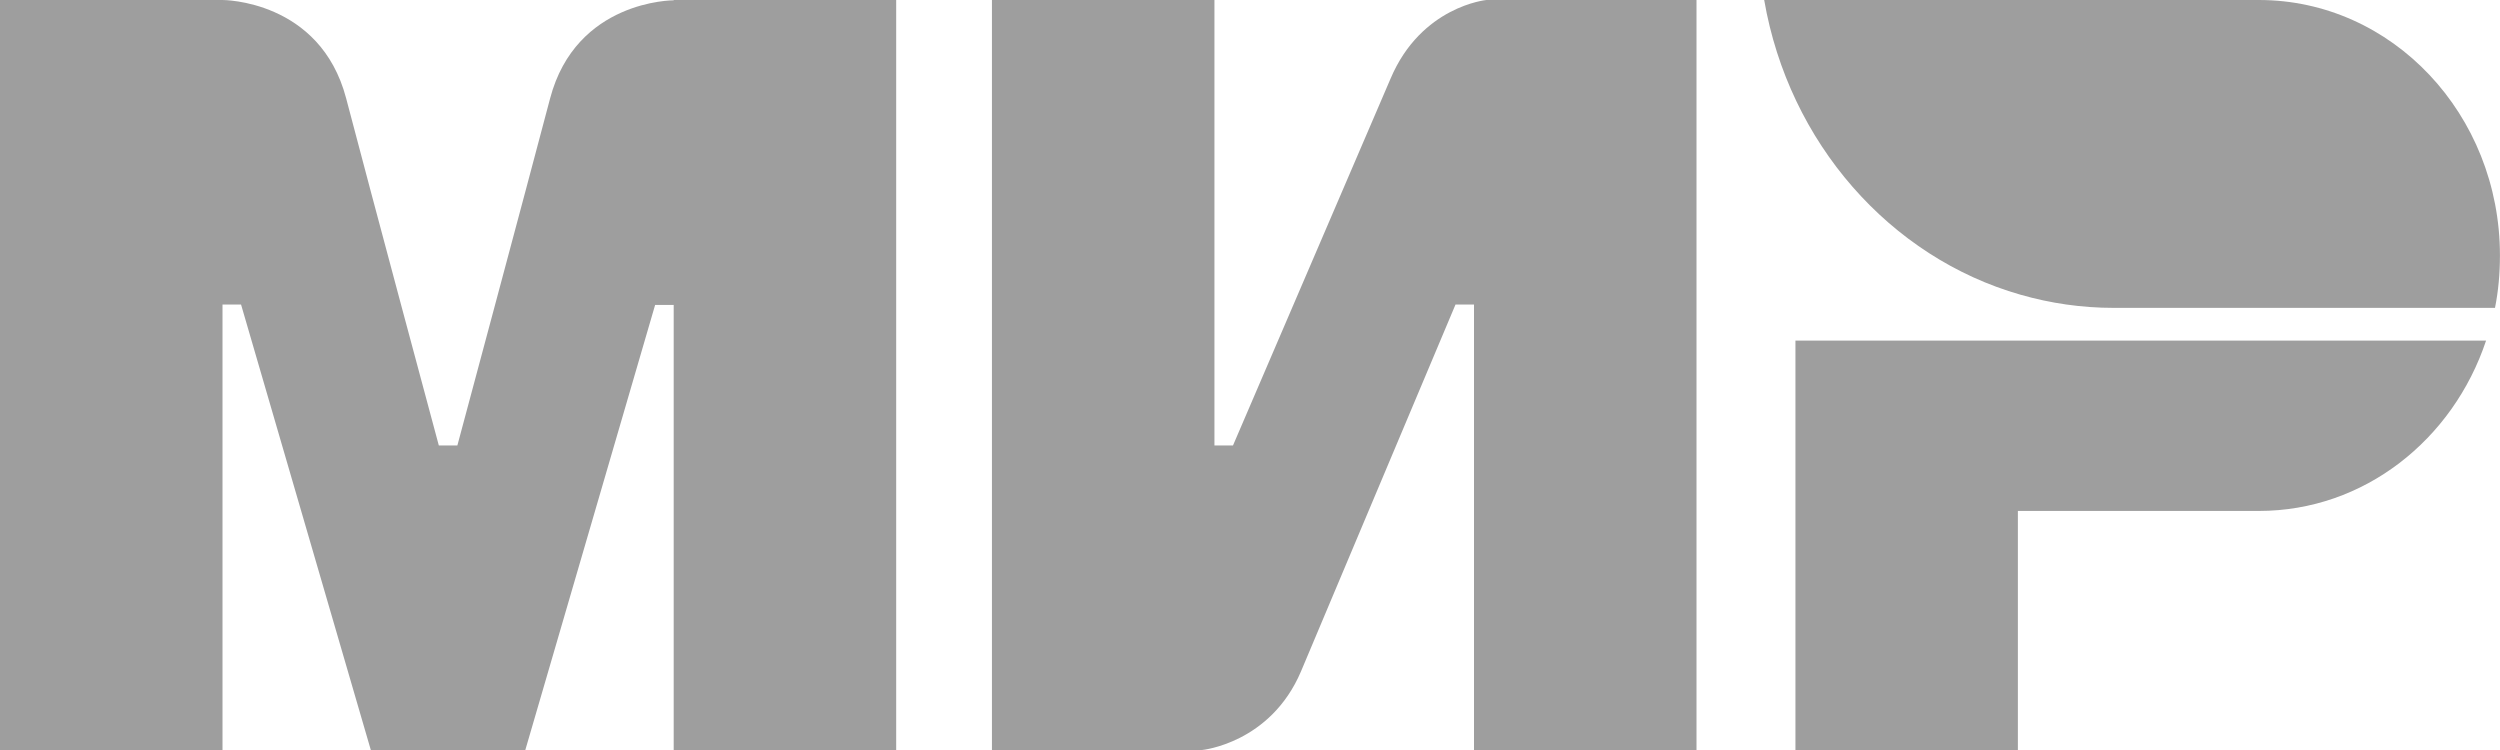
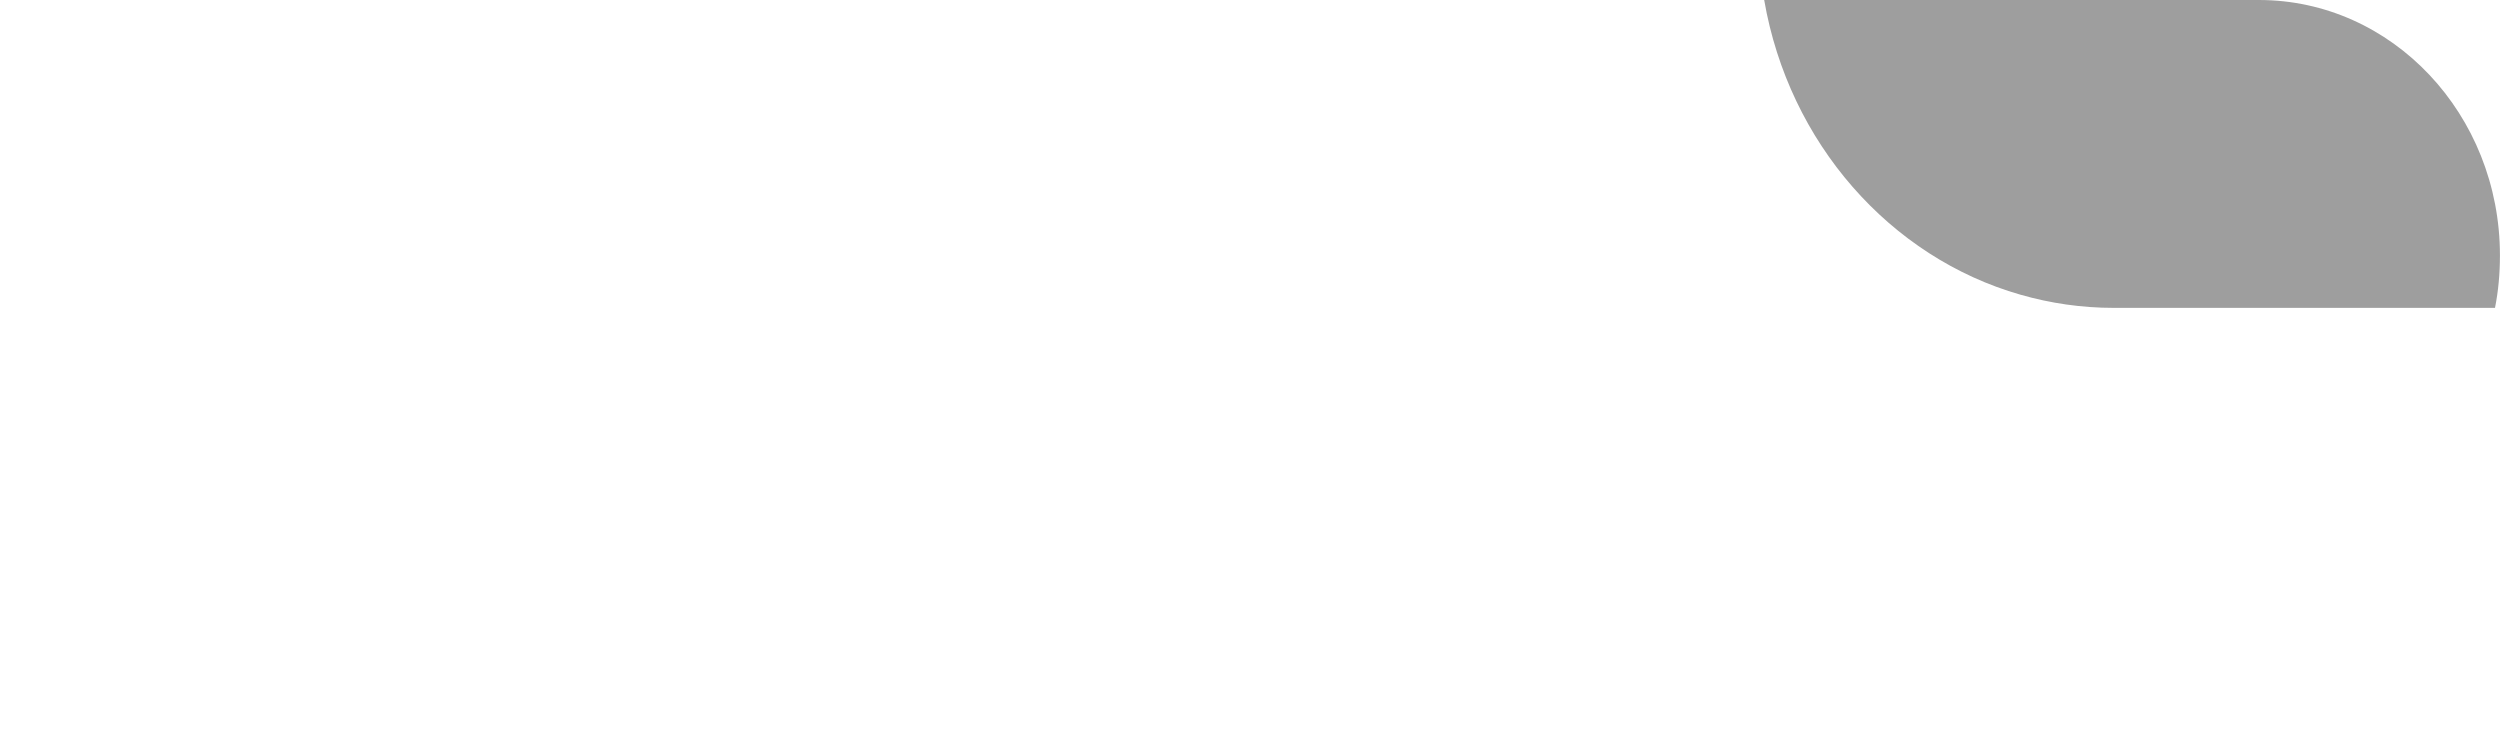
<svg xmlns="http://www.w3.org/2000/svg" width="40" height="12" viewBox="0 0 40 12" fill="#9e9e9e">
-   <path fill-rule="evenodd" clip-rule="evenodd" d="M10.779 2.2831e-07V0.005C10.774 0.005 9.216 1.99897e-07 8.801 1.577C8.42 3.024 7.347 7.017 7.318 7.127H7.021C7.021 7.127 5.923 3.045 5.538 1.572C5.122 -0.005 3.56 2.2831e-07 3.56 2.2831e-07H0V12H3.56V4.873H3.708H3.857L5.933 12H8.405L10.482 4.879H10.779V12H14.339V2.2831e-07H10.779Z" fill="#9e9e9e" />
-   <path fill-rule="evenodd" clip-rule="evenodd" d="M23.782 0C23.782 0 22.739 0.1 22.249 1.258L19.728 7.127H19.431V0H15.871V12H19.233C19.233 12 20.326 11.895 20.816 10.742L23.288 4.873H23.584V12H27.144V0H23.782Z" fill="#9e9e9e" />
-   <path fill-rule="evenodd" clip-rule="evenodd" d="M28.727 5.45V12H32.286V8.175H36.143C37.824 8.175 39.248 7.037 39.777 5.45H28.727Z" fill="#9e9e9e" />
  <path fill-rule="evenodd" clip-rule="evenodd" d="M36.142 0H28.227C28.622 2.285 30.239 4.119 32.33 4.716C32.805 4.852 33.304 4.926 33.819 4.926H39.92C39.974 4.653 39.999 4.376 39.999 4.087C39.999 1.829 38.273 0 36.142 0Z" fill="#9e9e9e" />
</svg>